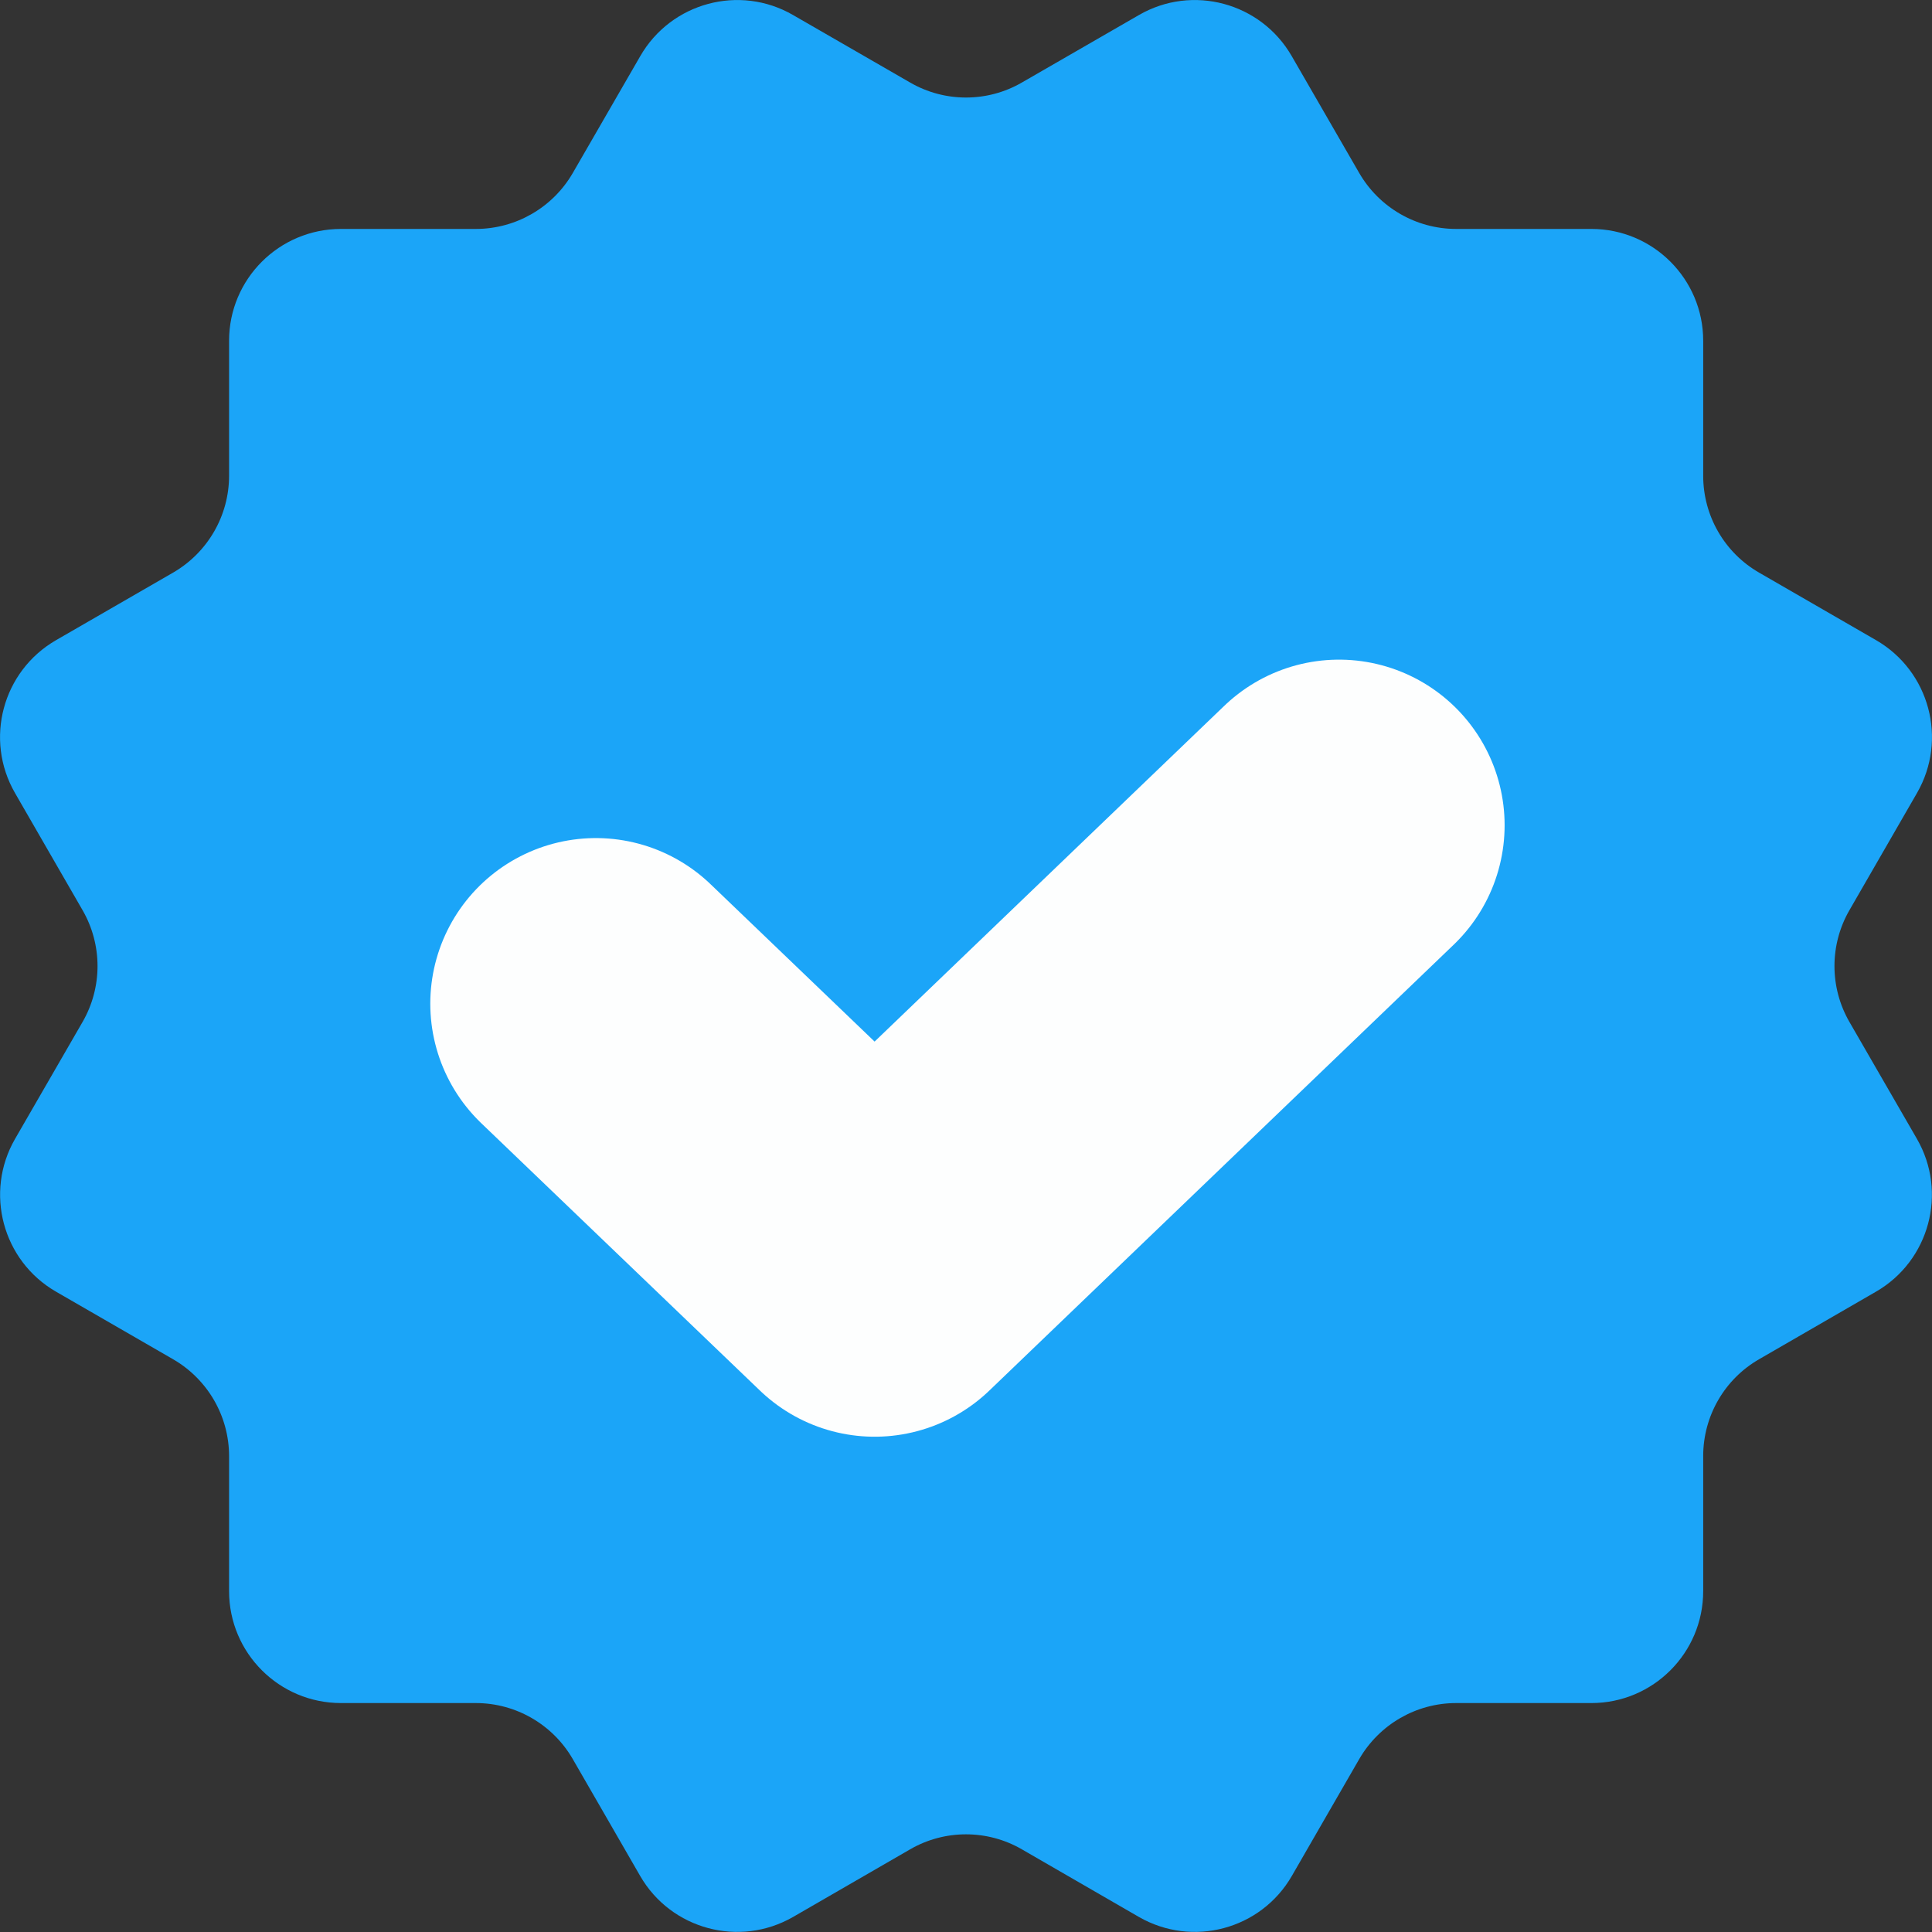
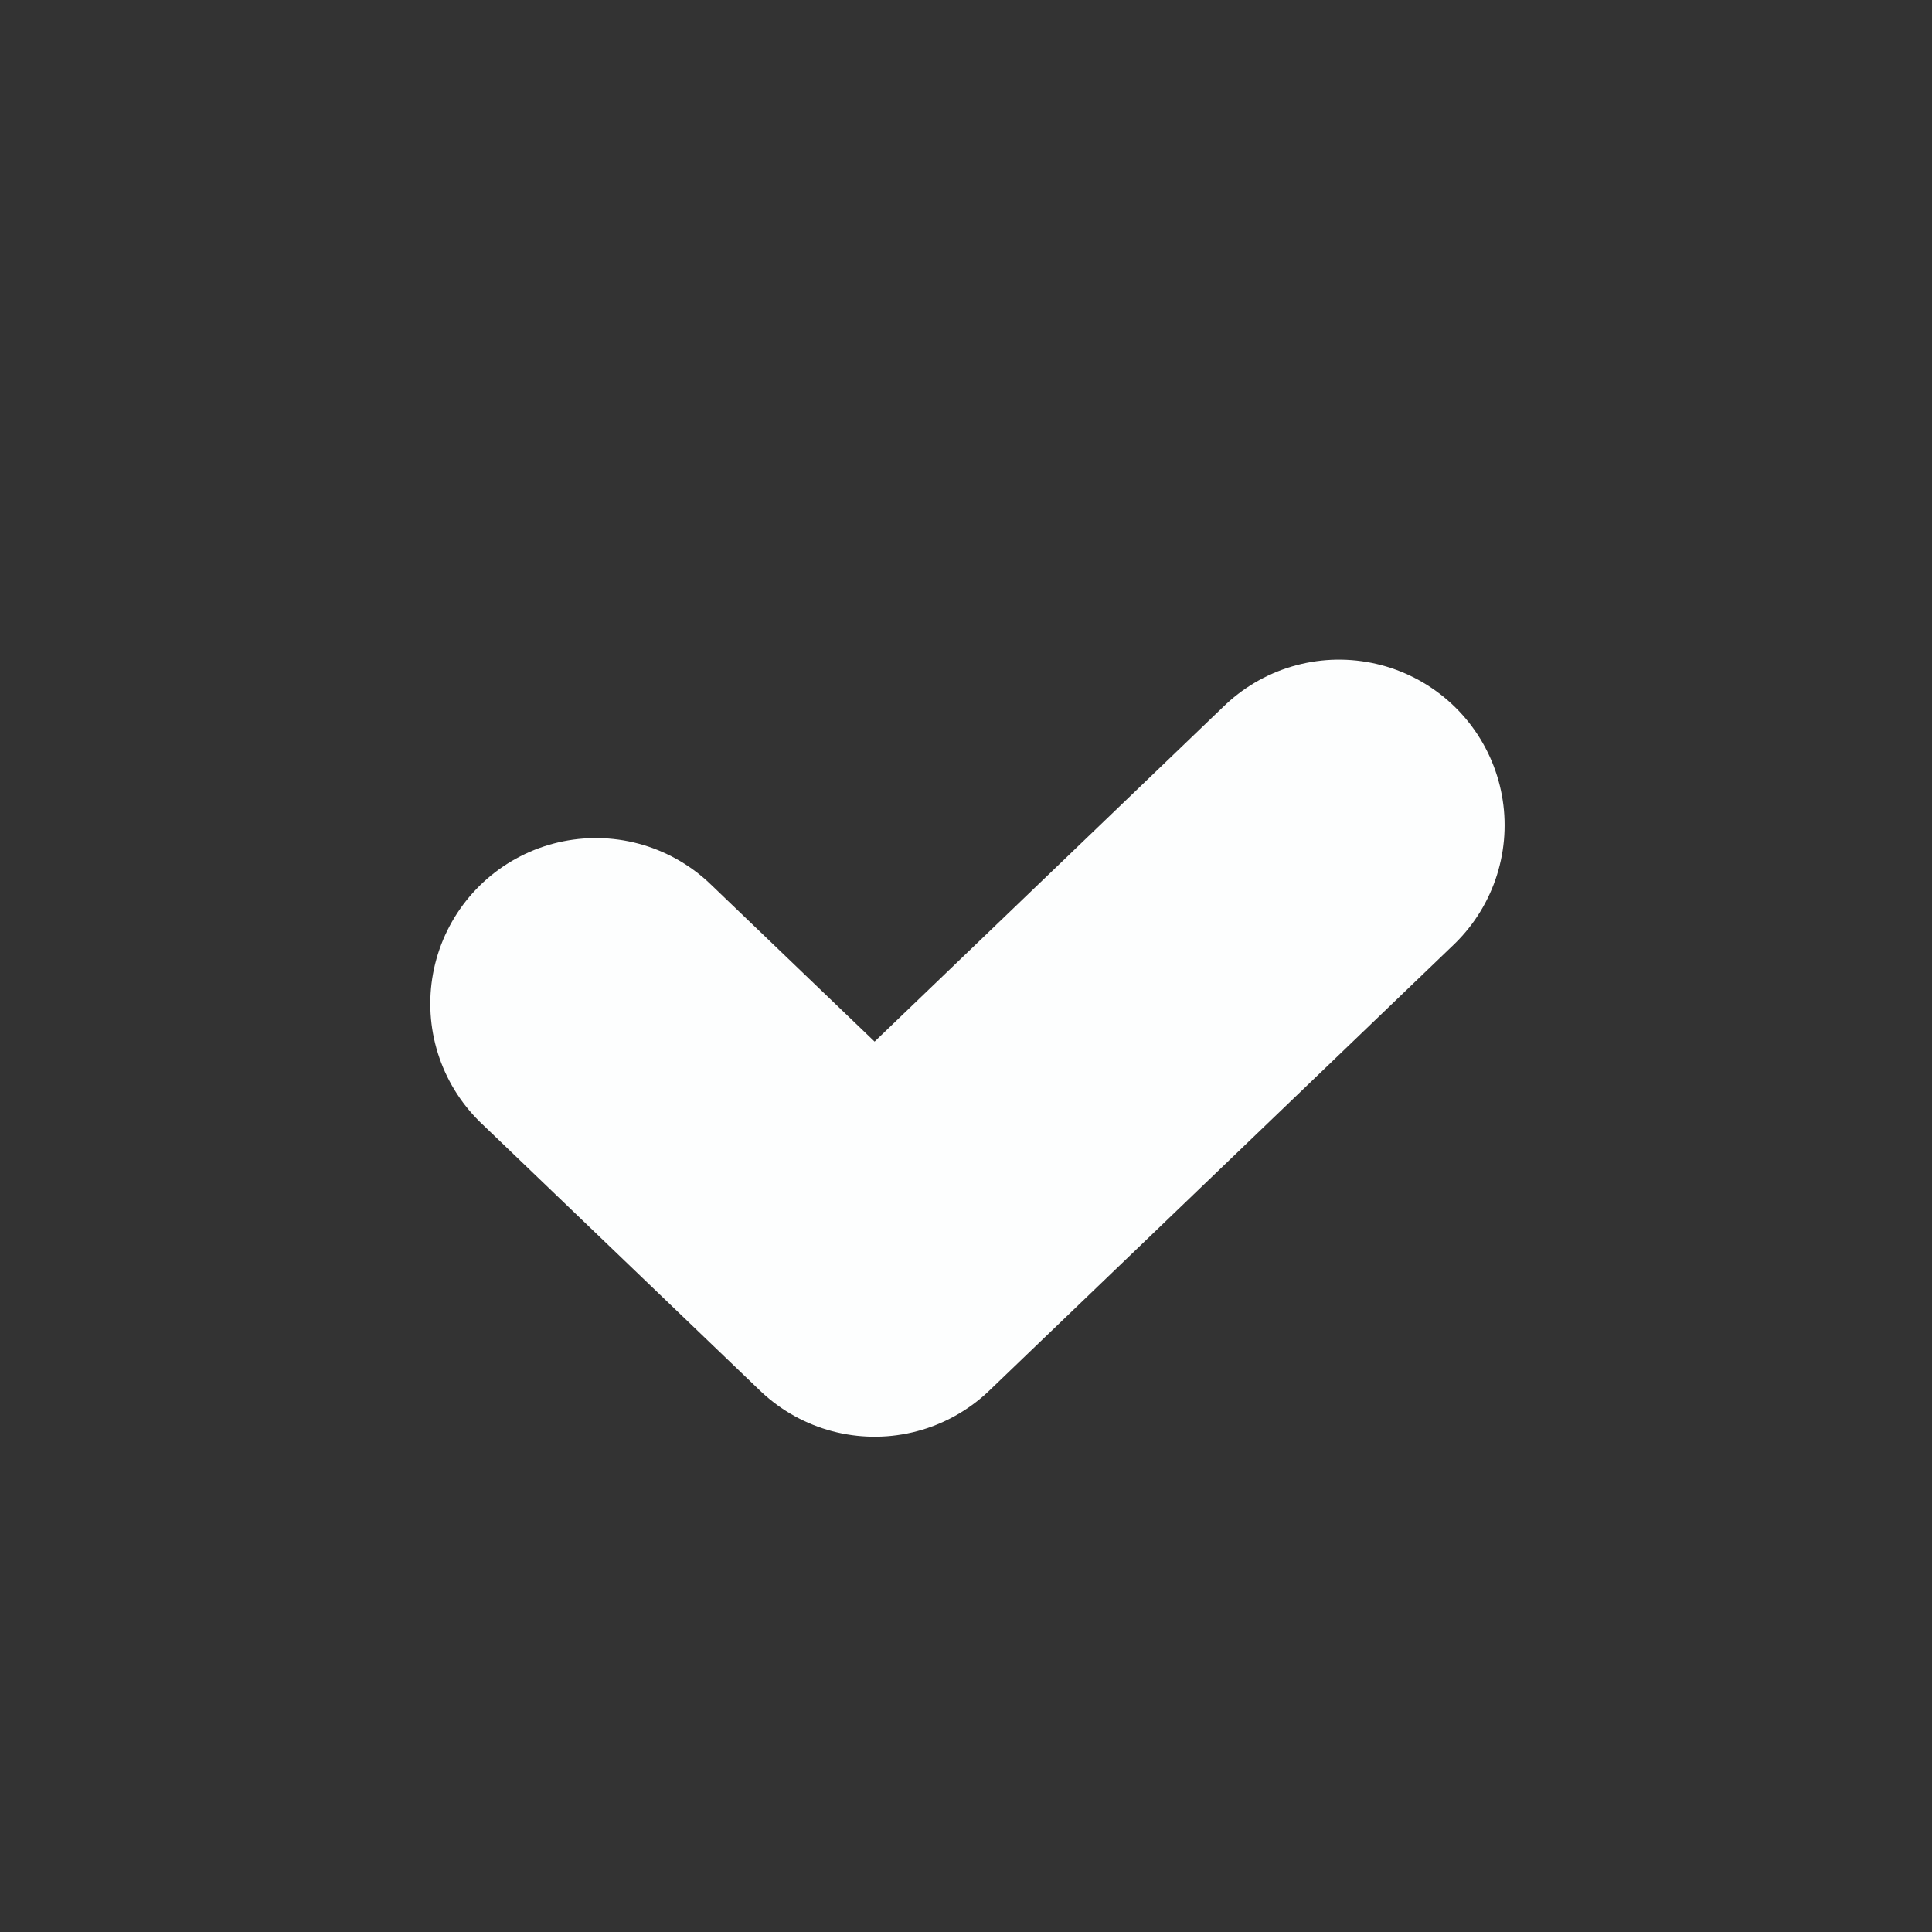
<svg xmlns="http://www.w3.org/2000/svg" width="14" height="14" viewBox="0 0 14 14" fill="none">
  <rect x="0" y="0" width="14" height="14" fill="#333333" stroke="none" />
-   <path d="M0.109 5.747C-0.115 5.359 0.018 4.863 0.406 4.639L1.255 4.149C1.505 4.004 1.66 3.737 1.66 3.447V2.469C1.66 2.022 2.023 1.659 2.471 1.659H3.448C3.738 1.659 4.006 1.504 4.151 1.253L4.64 0.406C4.864 0.018 5.36 -0.115 5.747 0.109L6.595 0.598C6.845 0.743 7.155 0.743 7.405 0.598L8.253 0.109C8.64 -0.115 9.136 0.018 9.36 0.406L9.849 1.253C9.994 1.504 10.262 1.659 10.552 1.659H11.532C11.979 1.659 12.342 2.022 12.342 2.469V3.448C12.342 3.738 12.497 4.006 12.748 4.15L13.595 4.639C13.982 4.863 14.115 5.359 13.891 5.747L13.402 6.595C13.257 6.846 13.257 7.155 13.402 7.406L13.891 8.253C14.114 8.64 13.982 9.136 13.594 9.36L12.748 9.849C12.497 9.993 12.342 10.261 12.342 10.551V11.53C12.342 11.978 11.979 12.341 11.532 12.341H10.552C10.262 12.341 9.995 12.496 9.85 12.746L9.361 13.594C9.137 13.982 8.641 14.114 8.253 13.891L7.405 13.401C7.155 13.256 6.845 13.256 6.595 13.401L5.747 13.891C5.359 14.114 4.863 13.982 4.639 13.594L4.15 12.746C4.005 12.496 3.738 12.341 3.448 12.341H2.471C2.023 12.341 1.66 11.978 1.66 11.53V10.552C1.66 10.262 1.505 9.995 1.255 9.85L0.406 9.36C0.018 9.136 -0.114 8.64 0.109 8.253L0.598 7.406C0.743 7.155 0.743 6.846 0.598 6.595L0.109 5.747Z" fill="#1BA5F8" />
  <path d="M9.703 5.98L6.338 9.211L4.318 7.273" stroke="#FDFEFE" stroke-width="2.4" stroke-linecap="round" stroke-linejoin="round" />
</svg>